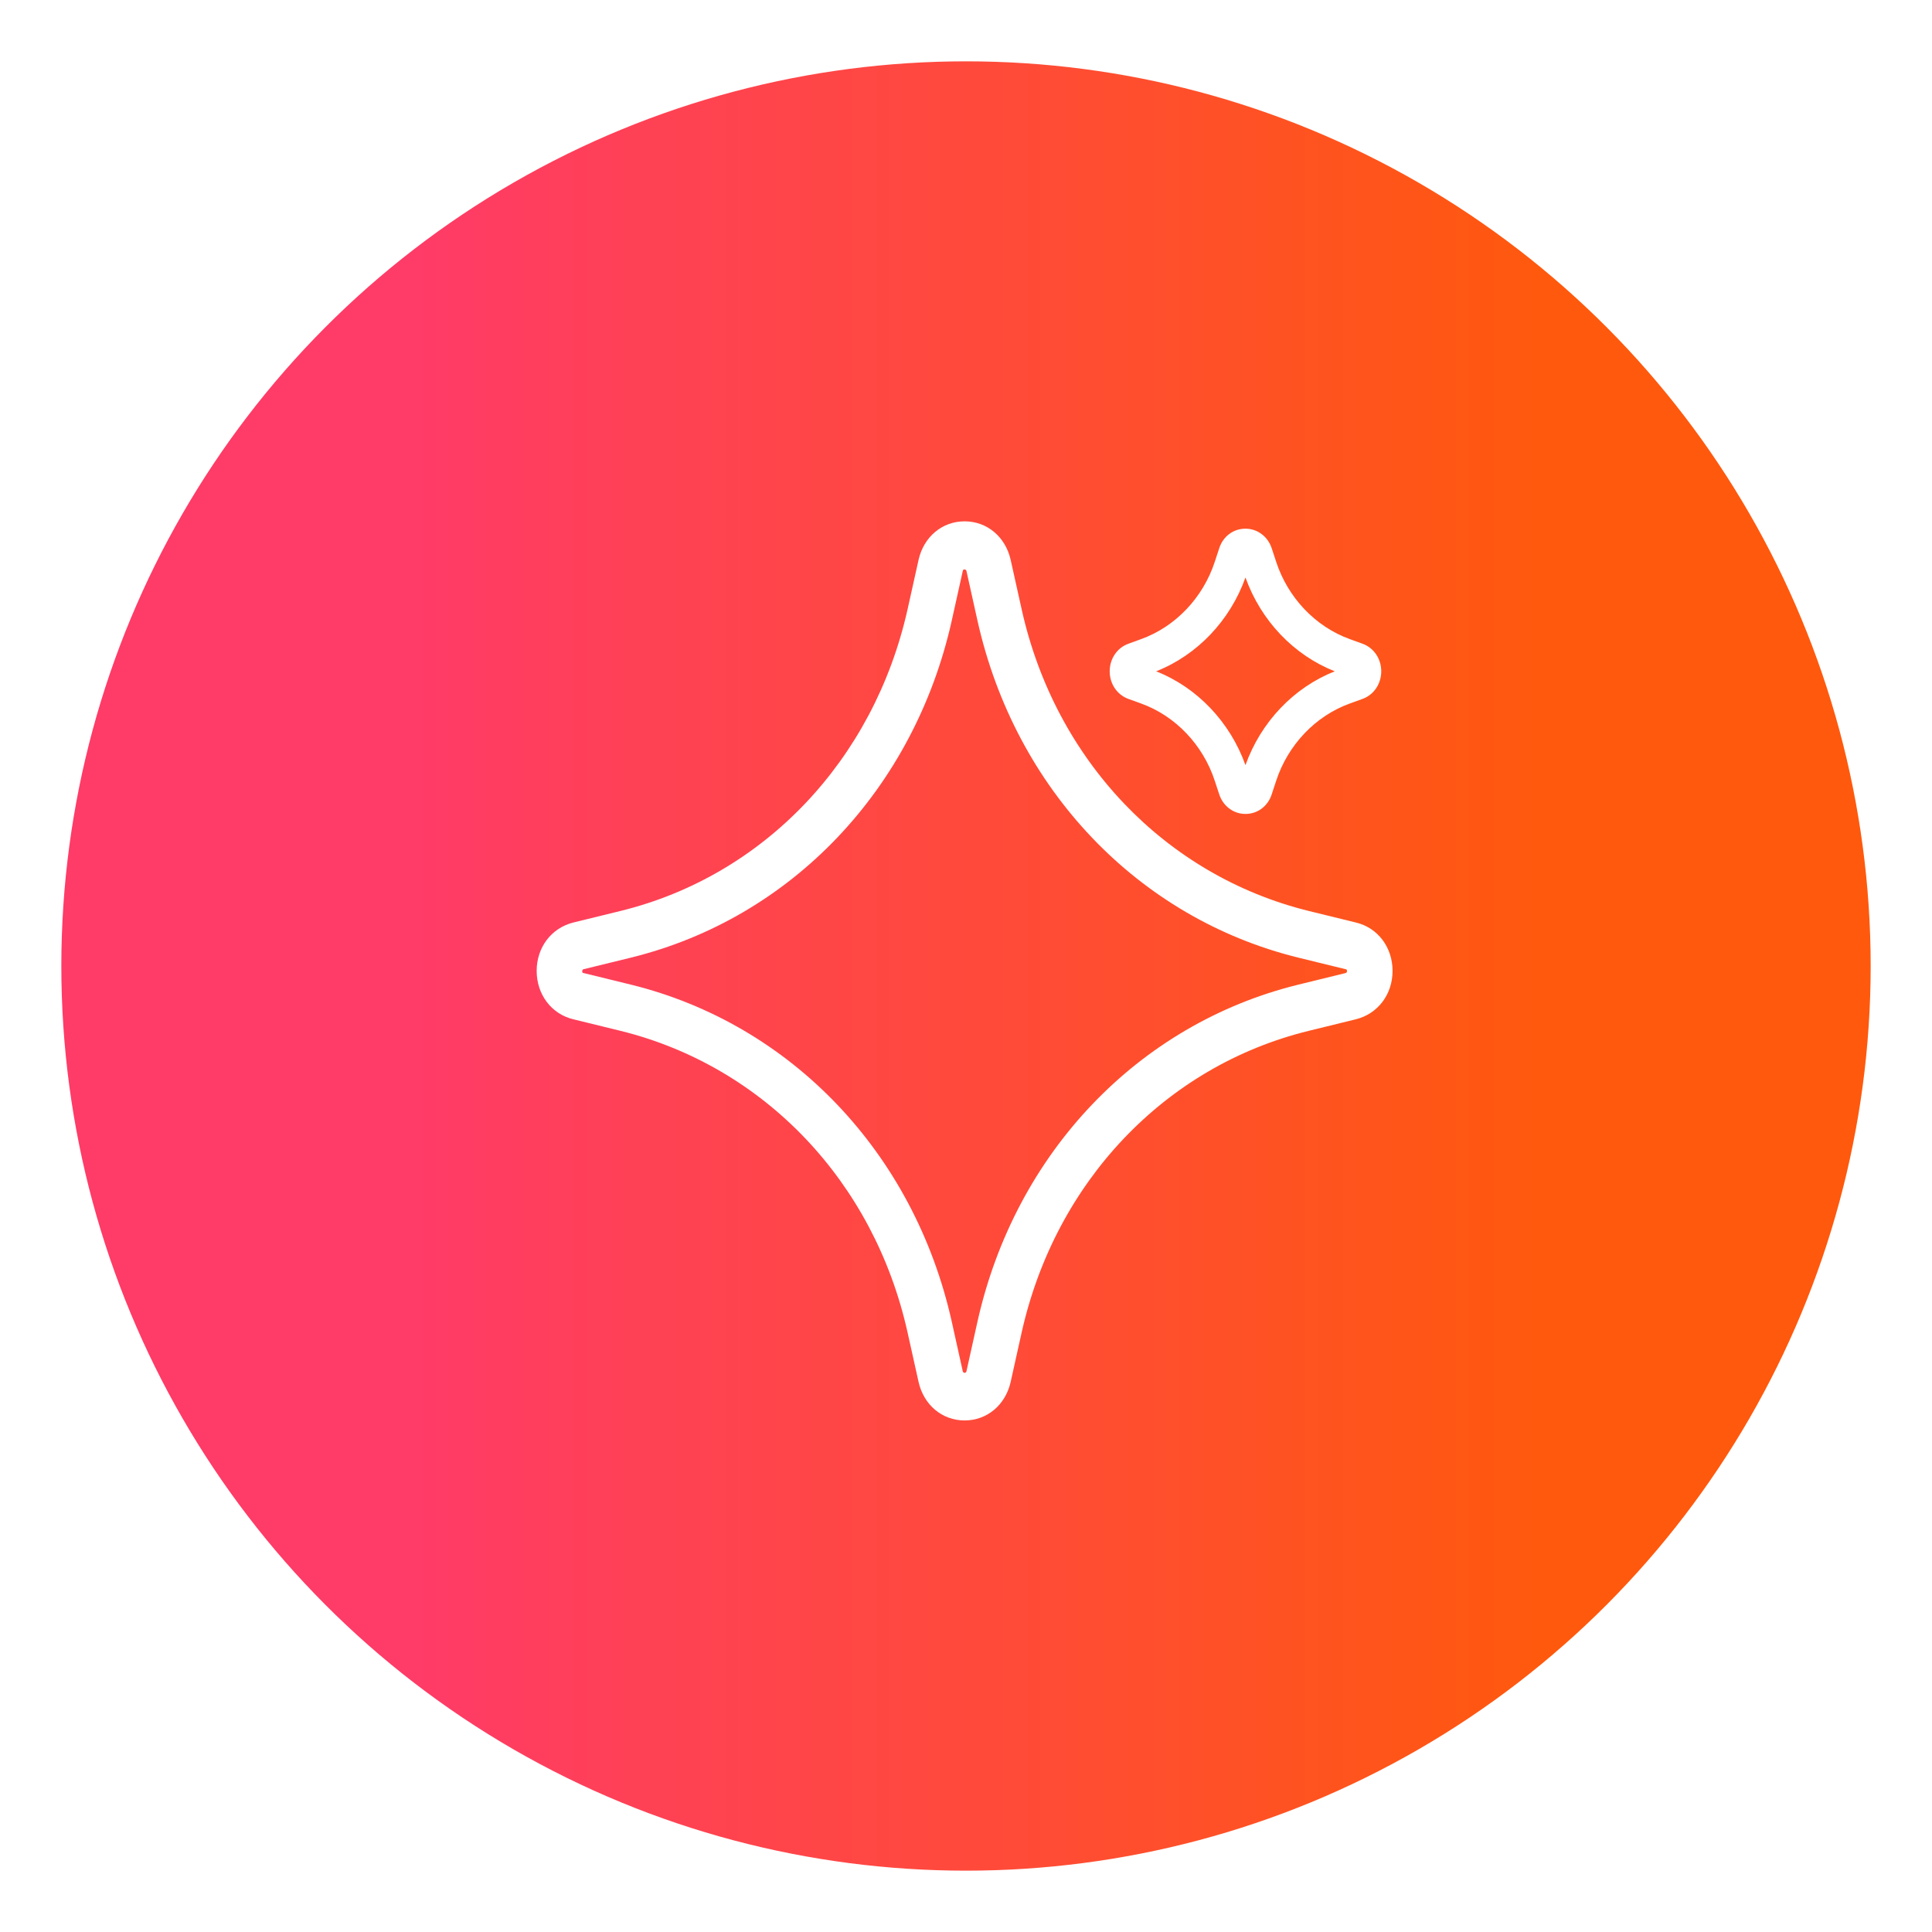
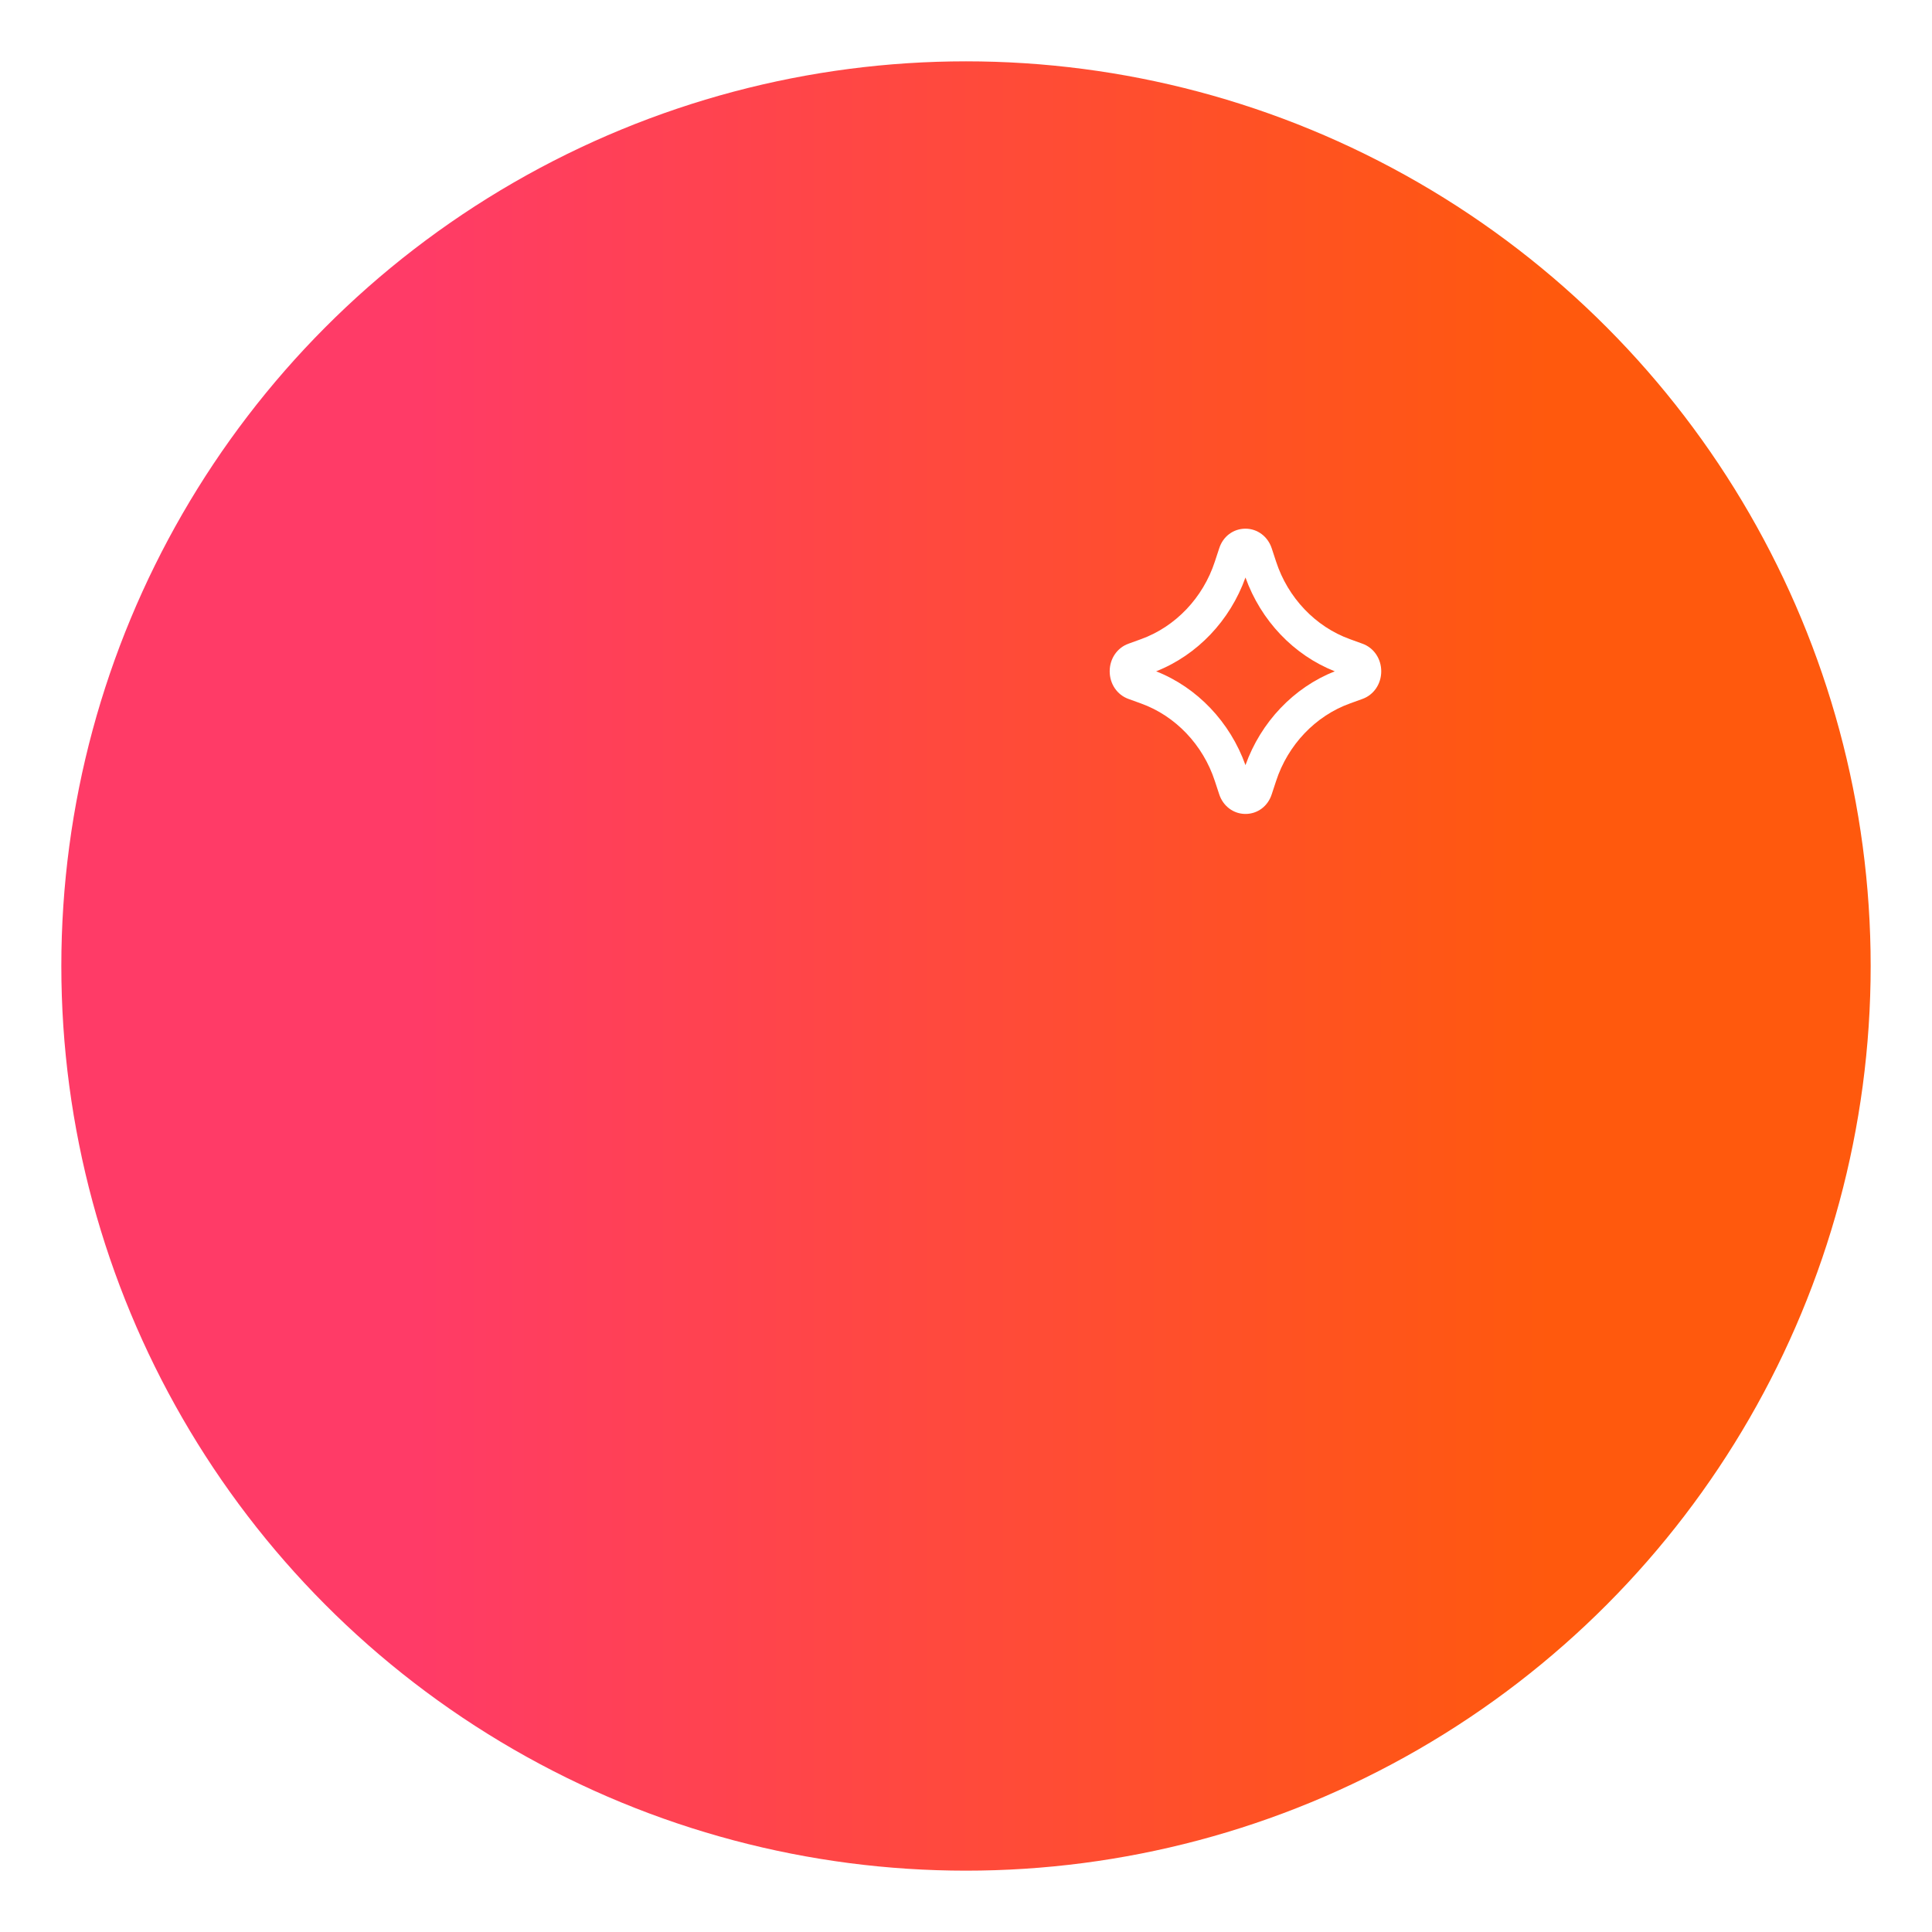
<svg xmlns="http://www.w3.org/2000/svg" width="126" height="126" viewBox="0 0 126 126" fill="none">
  <g filter="url(#filter0_d_2_1383)">
    <circle cx="63" cy="61" r="59" fill="url(#paint0_linear_2_1383)" />
    <path d="M81.226 51.083C80.442 51.083 79.762 50.571 79.511 49.794L79.23 48.94C78.462 46.58 76.658 44.685 74.411 43.878L73.598 43.583C72.859 43.319 72.371 42.604 72.371 41.781C72.371 40.958 72.859 40.244 73.598 39.98L74.411 39.685C76.658 38.877 78.462 36.983 79.23 34.622L79.511 33.768C79.762 32.976 80.442 32.479 81.226 32.479C82.009 32.479 82.689 32.992 82.941 33.768L83.222 34.622C83.99 36.983 85.794 38.877 88.041 39.685L88.854 39.98C89.593 40.244 90.081 40.958 90.081 41.781C90.081 42.604 89.593 43.319 88.854 43.583L88.041 43.878C85.794 44.685 83.99 46.58 83.222 48.94L82.941 49.794C82.689 50.586 82.009 51.083 81.226 51.083ZM75.401 41.781C78.077 42.837 80.221 45.089 81.226 47.9C82.231 45.089 84.375 42.837 87.05 41.781C84.375 40.725 82.231 38.474 81.226 35.663C80.221 38.474 78.077 40.725 75.401 41.781Z" fill="white" />
-     <path d="M62.91 90.638C61.446 90.638 60.249 89.629 59.909 88.138L59.184 84.877C56.996 75.062 49.827 67.546 40.484 65.233L37.38 64.472C35.961 64.13 35 62.856 35 61.319C35 59.782 35.961 58.524 37.38 58.167L40.484 57.406C49.827 55.108 56.982 47.576 59.184 37.761L59.909 34.5C60.249 33.009 61.446 32 62.91 32C64.373 32 65.57 33.009 65.91 34.5L66.635 37.761C68.823 47.576 75.992 55.092 85.335 57.406L88.439 58.167C89.858 58.508 90.819 59.782 90.819 61.319C90.819 62.856 89.858 64.114 88.439 64.472L85.335 65.233C75.992 67.531 68.837 75.062 66.635 84.877L65.91 88.138C65.57 89.629 64.373 90.638 62.91 90.638ZM62.91 35.137C62.821 35.137 62.806 35.168 62.791 35.23L62.067 38.491C59.613 49.455 51.616 57.872 41.164 60.45L38.06 61.21C38.06 61.21 37.971 61.226 37.971 61.335C37.971 61.443 38.001 61.443 38.06 61.459L41.164 62.22C51.601 64.798 59.613 73.199 62.067 84.178L62.791 87.439C62.821 87.564 62.998 87.564 63.028 87.439L63.752 84.178C66.206 73.215 74.204 64.798 84.655 62.22L87.759 61.459C87.759 61.459 87.848 61.443 87.848 61.335C87.848 61.226 87.818 61.226 87.759 61.21L84.655 60.45C74.218 57.872 66.206 49.47 63.752 38.491L63.028 35.23C63.028 35.23 62.998 35.137 62.91 35.137Z" fill="white" />
  </g>
  <defs>
    <filter id="filter0_d_2_1383" x="0" y="0" width="126" height="127" filterUnits="userSpaceOnUse" color-interpolation-filters="sRGB">
      <feFlood flood-opacity="0" result="BackgroundImageFix" />
      <feColorMatrix in="SourceAlpha" type="matrix" values="0 0 0 0 0 0 0 0 0 0 0 0 0 0 0 0 0 0 127 0" result="hardAlpha" />
      <feMorphology radius="4" operator="erode" in="SourceAlpha" result="effect1_dropShadow_2_1383" />
      <feOffset dy="2" />
      <feGaussianBlur stdDeviation="4" />
      <feComposite in2="hardAlpha" operator="out" />
      <feColorMatrix type="matrix" values="0 0 0 0 0 0 0 0 0 0 0 0 0 0 0 0 0 0 0.2 0" />
      <feBlend mode="normal" in2="BackgroundImageFix" result="effect1_dropShadow_2_1383" />
      <feBlend mode="normal" in="SourceGraphic" in2="effect1_dropShadow_2_1383" result="shape" />
    </filter>
    <linearGradient id="paint0_linear_2_1383" x1="101.128" y1="178.553" x2="27.204" y2="178.553" gradientUnits="userSpaceOnUse">
      <stop stop-color="#FF590D" />
      <stop offset="1" stop-color="#FF3B67" />
    </linearGradient>
  </defs>
</svg>